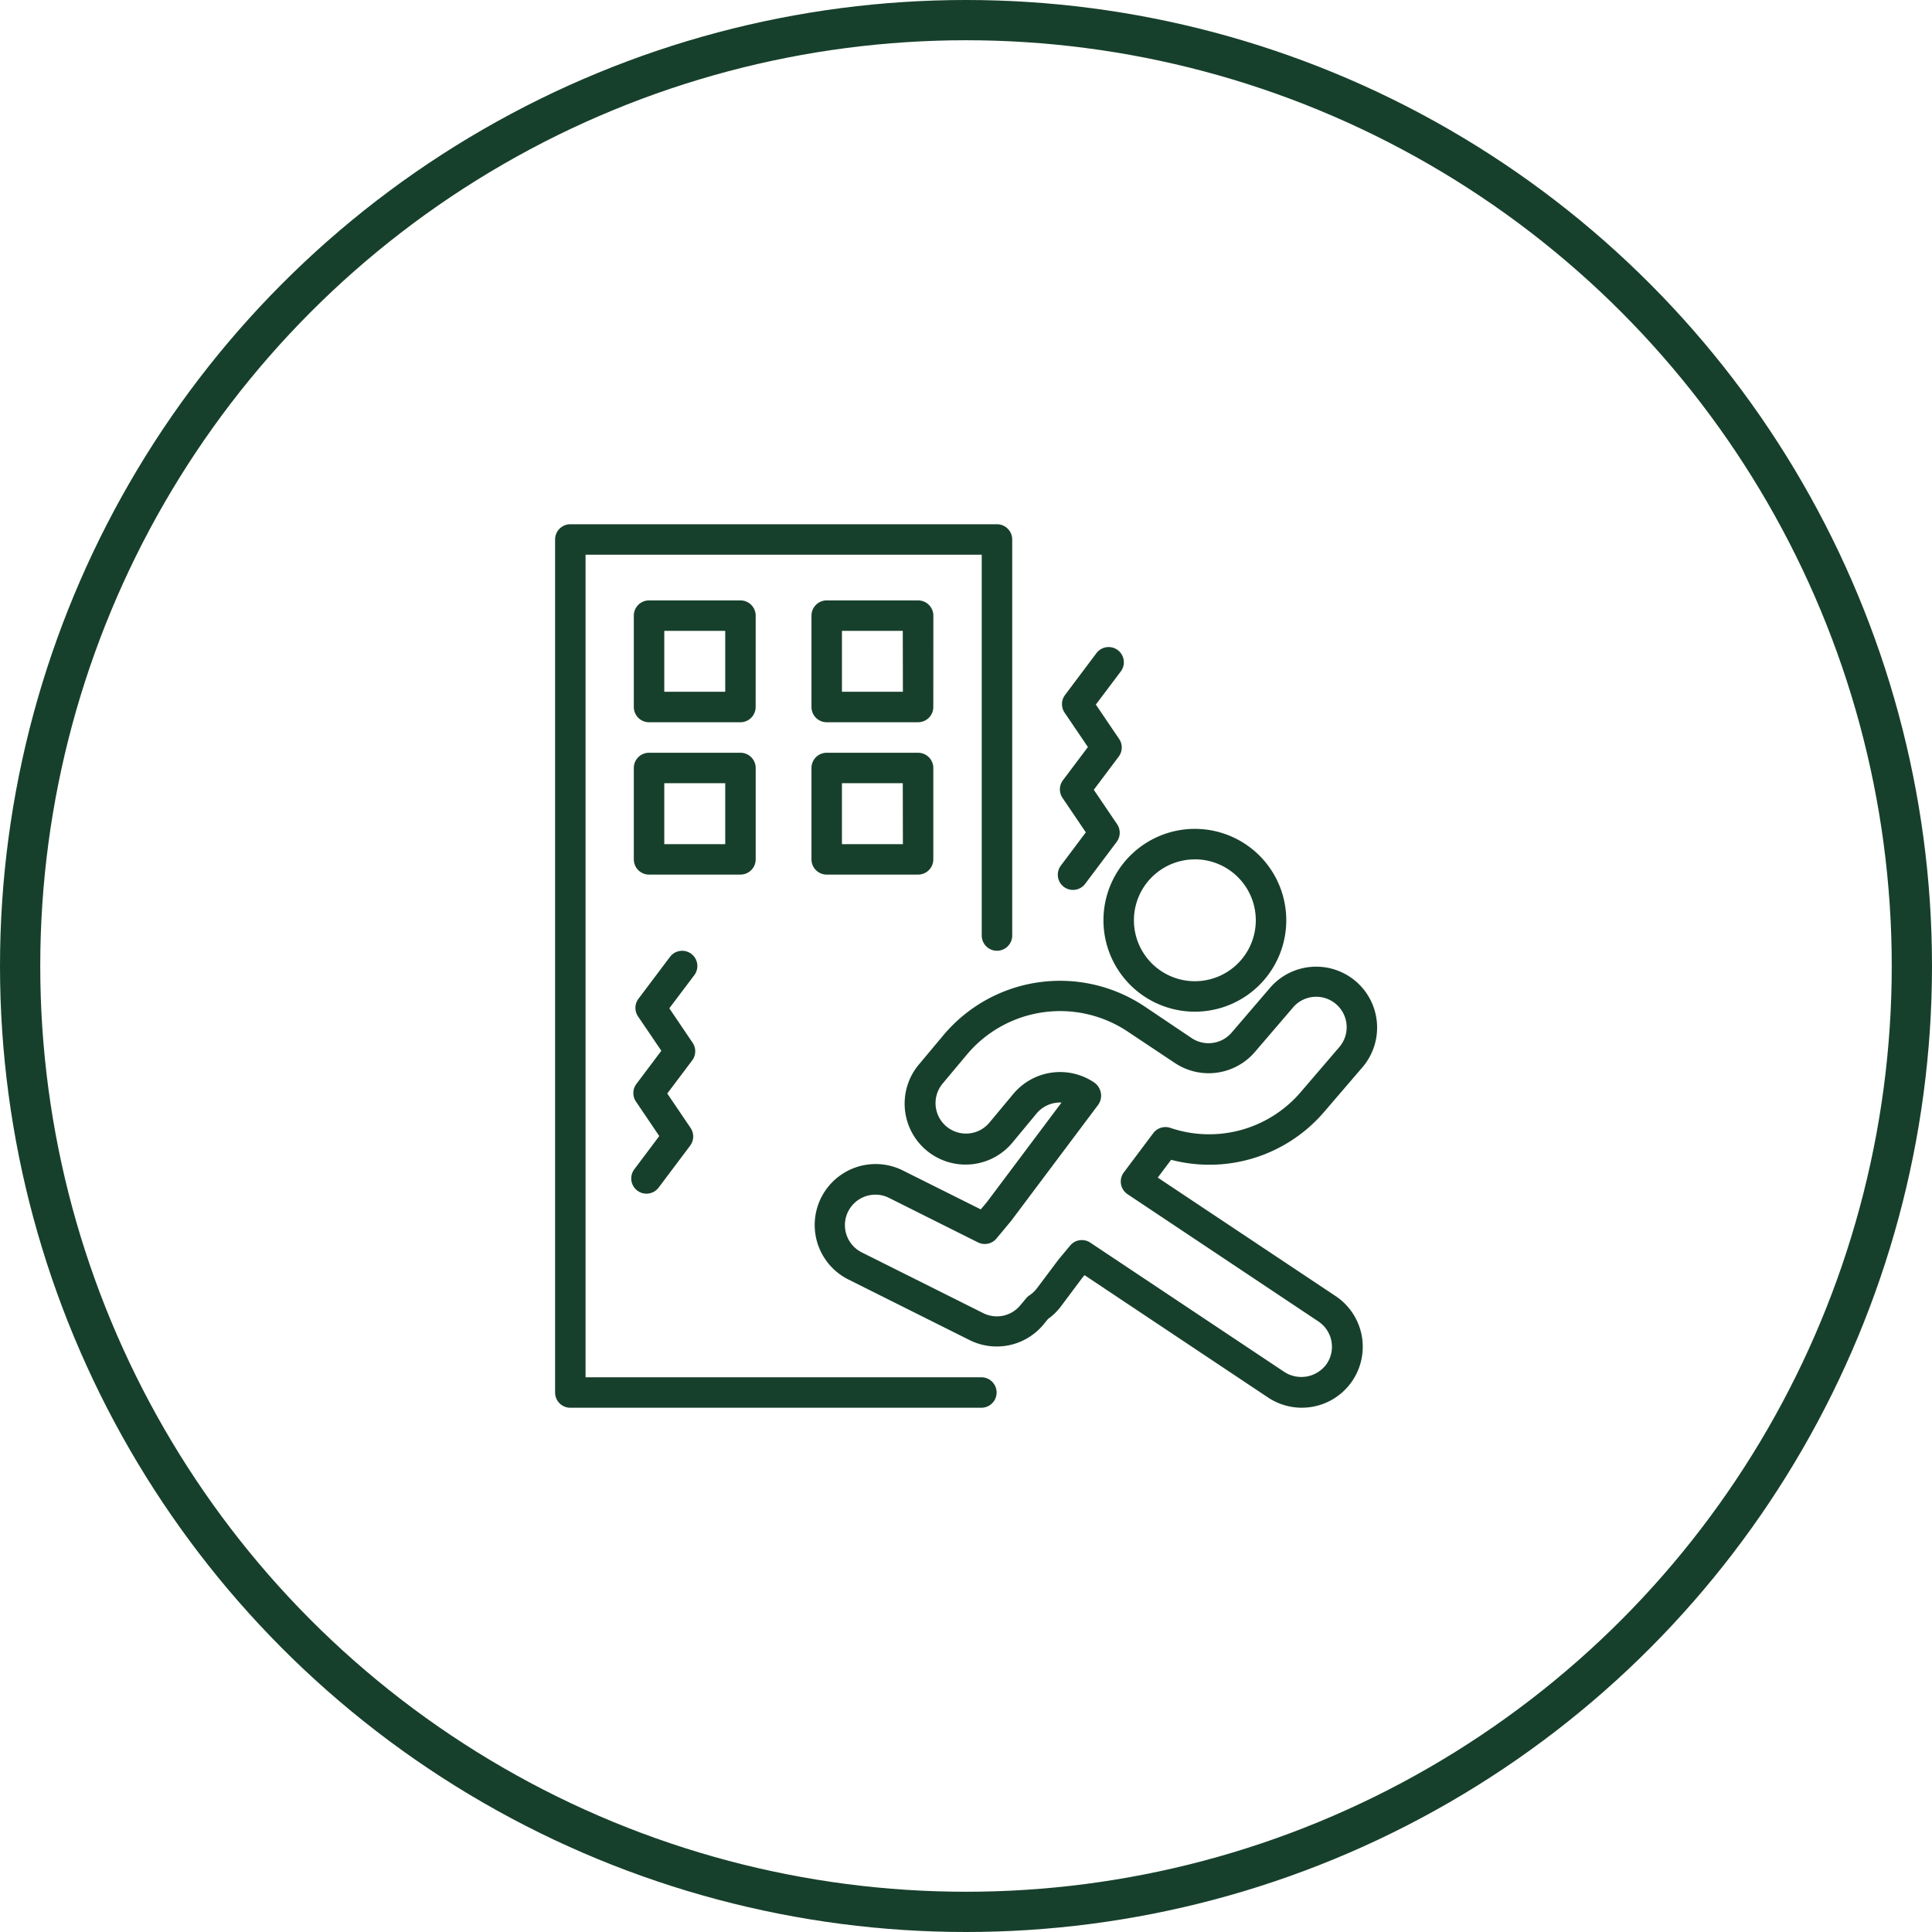
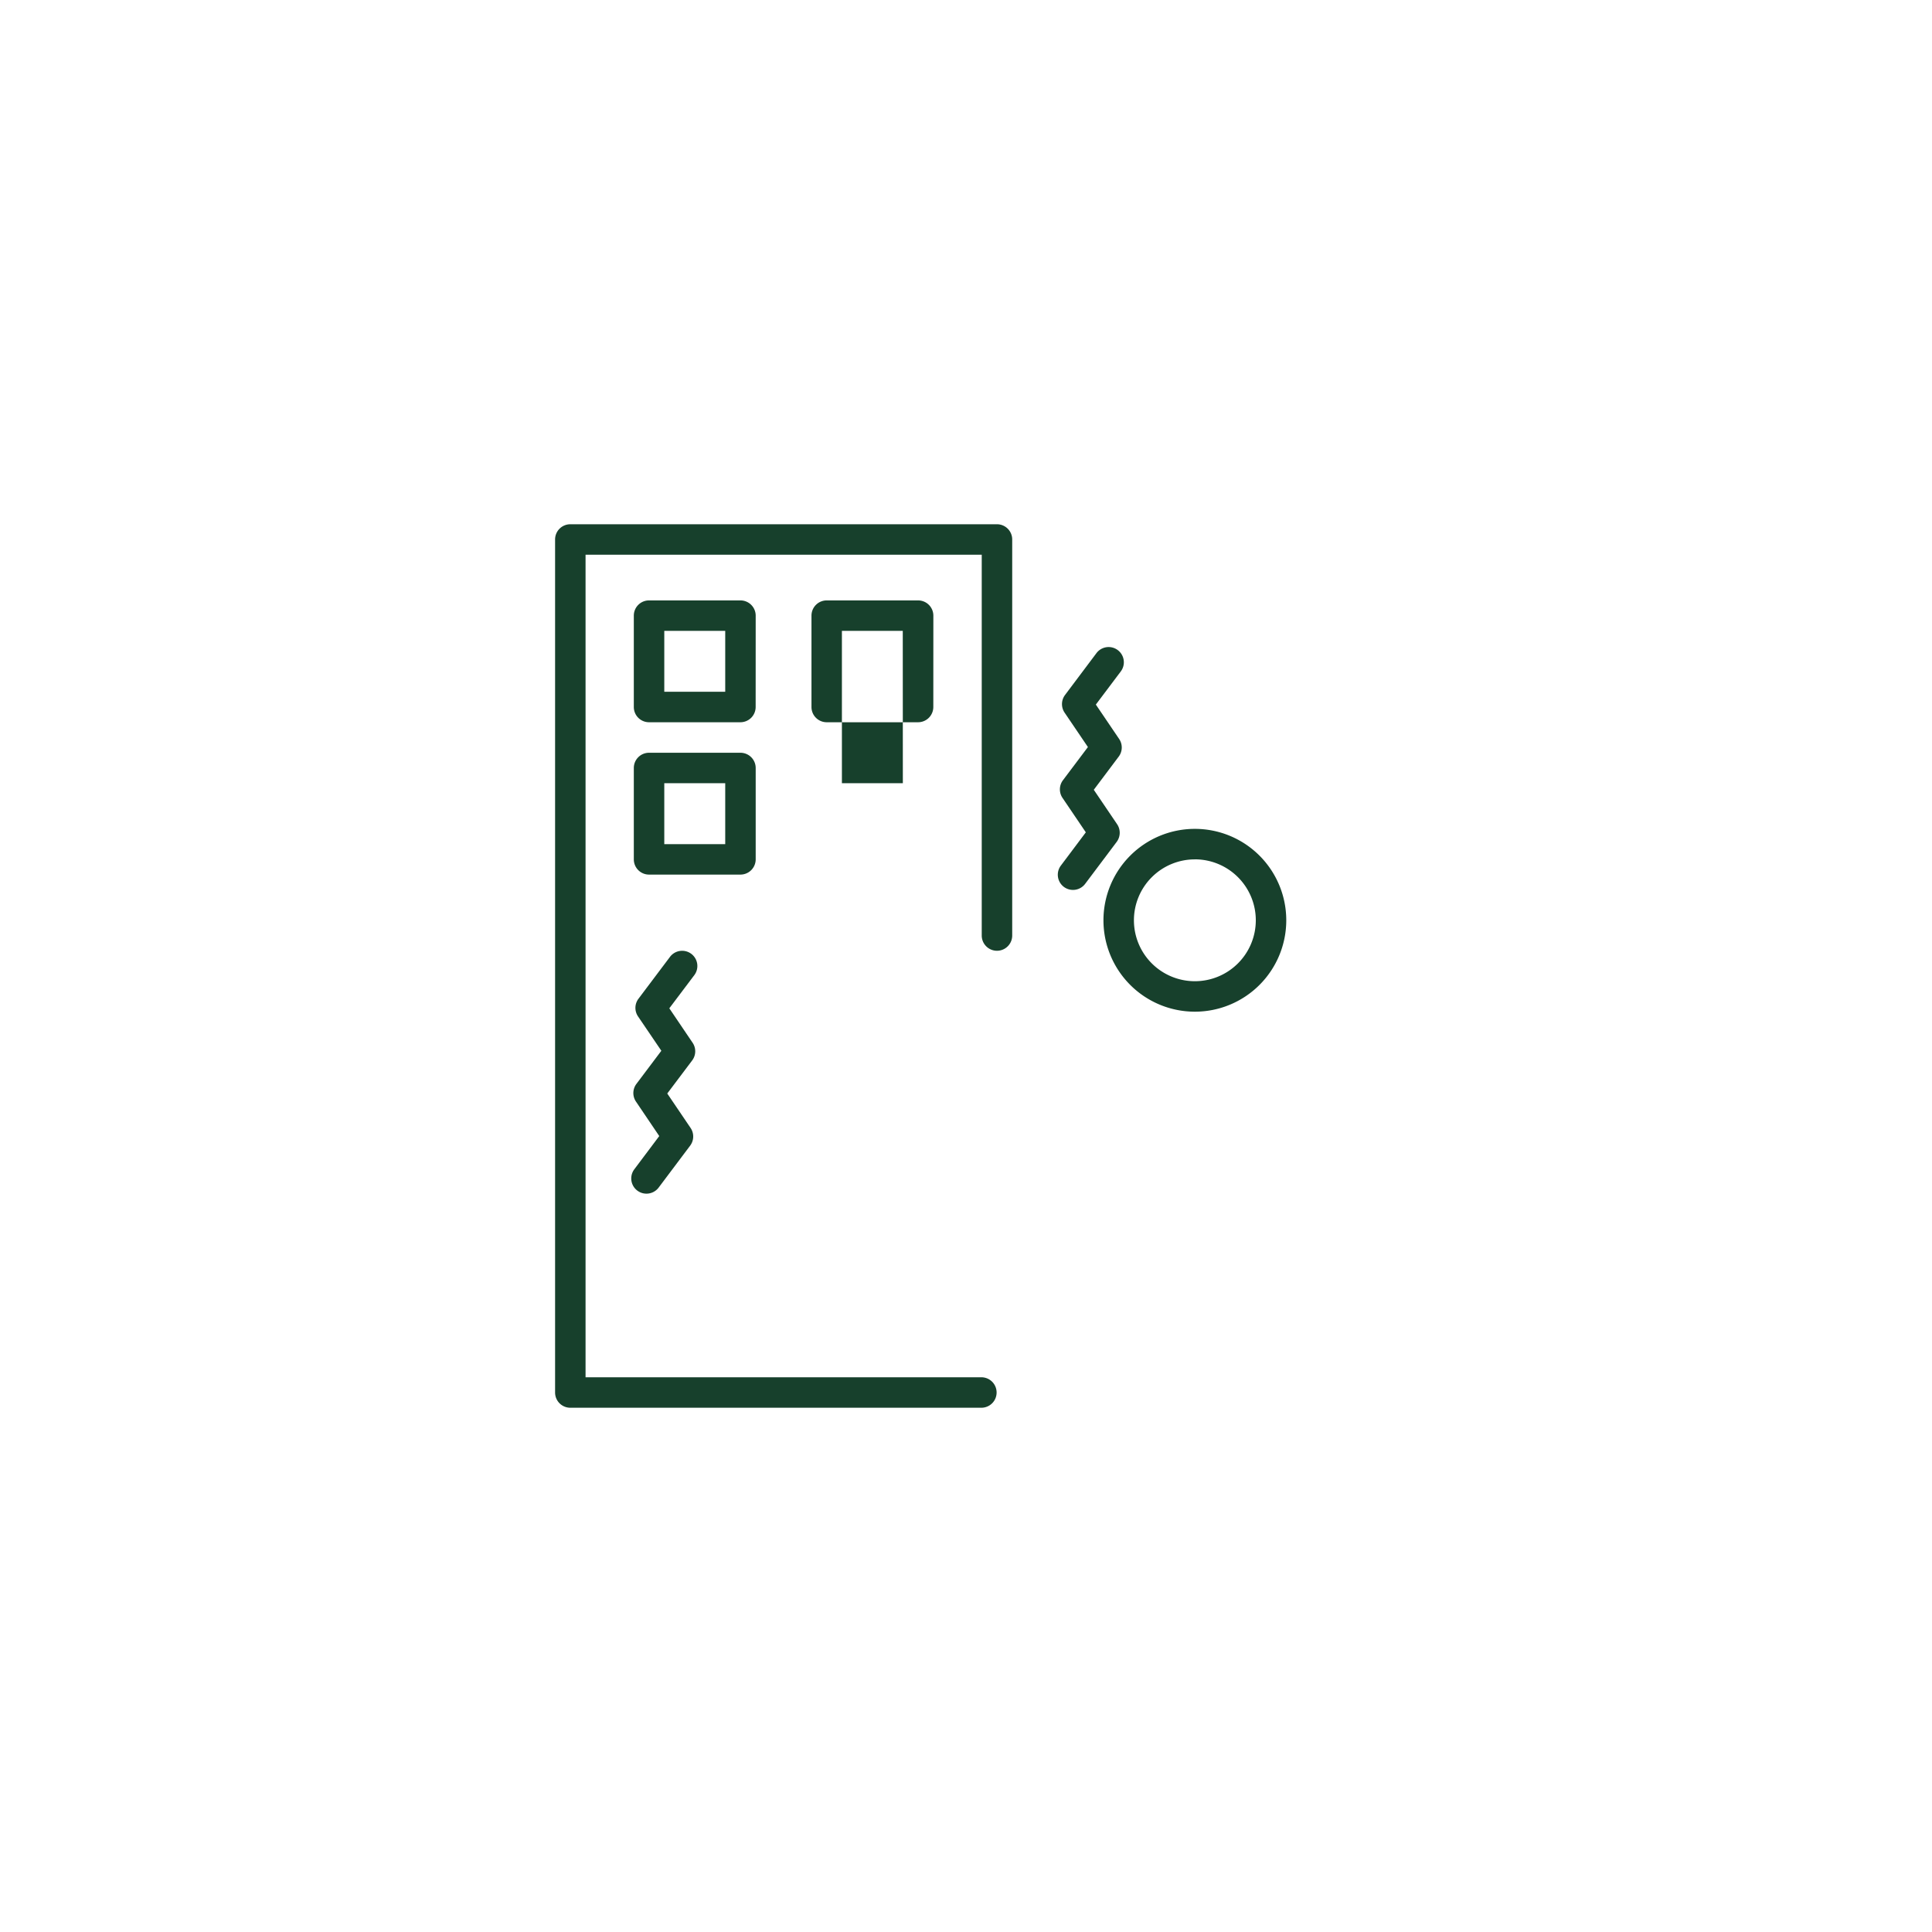
<svg xmlns="http://www.w3.org/2000/svg" width="48" height="48" viewBox="0 0 48 48">
  <g id="Raggruppa_167" data-name="Raggruppa 167" transform="translate(-1309 -1005)">
    <g id="Raggruppa_163" data-name="Raggruppa 163" transform="translate(-62 111)">
      <g id="Raggruppa_123" data-name="Raggruppa 123" transform="translate(-114 -60)">
        <g id="Raggruppa_91" data-name="Raggruppa 91" transform="translate(0 225)">
          <g id="Raggruppa_26" data-name="Raggruppa 26" transform="translate(-2 81)">
            <g id="Raggruppa_4" data-name="Raggruppa 4" transform="translate(283 64)">
              <g id="Raggruppa_2" data-name="Raggruppa 2" transform="translate(60)">
                <g id="Ellisse_4" data-name="Ellisse 4" transform="translate(1144 584)" fill="none" stroke="#17402c" stroke-width="1">
                  <circle cx="24" cy="24" r="24" stroke="none" />
-                   <circle cx="24" cy="24" r="23.5" fill="none" />
                </g>
              </g>
            </g>
          </g>
        </g>
      </g>
    </g>
    <g id="scape_1_" data-name="scape (1)" transform="translate(1323.791 1018.025)">
      <path id="Tracciato_160" data-name="Tracciato 160" d="M9.591,21.193H-.243V.757H9.6v9.461a.378.378,0,1,0,.757,0V.378A.378.378,0,0,0,9.975,0H-.622A.378.378,0,0,0-1,.378V21.572a.378.378,0,0,0,.378.378H9.591a.378.378,0,1,0,0-.757Zm0,0" fill="#17402c" />
-       <path id="Tracciato_161" data-name="Tracciato 161" d="M170.36,50.378a.379.379,0,0,0-.378-.378H167.71a.378.378,0,0,0-.378.378v2.271a.378.378,0,0,0,.378.378h2.271a.379.379,0,0,0,.378-.378Zm-.757,1.892h-1.514V50.757H169.6Zm0,0" transform="translate(-161.962 -48.108)" fill="#17402c" />
+       <path id="Tracciato_161" data-name="Tracciato 161" d="M170.36,50.378a.379.379,0,0,0-.378-.378H167.71a.378.378,0,0,0-.378.378v2.271a.378.378,0,0,0,.378.378h2.271a.379.379,0,0,0,.378-.378m-.757,1.892h-1.514V50.757H169.6Zm0,0" transform="translate(-161.962 -48.108)" fill="#17402c" />
      <path id="Tracciato_162" data-name="Tracciato 162" d="M53.7,50.378A.379.379,0,0,0,53.321,50H51.05a.378.378,0,0,0-.378.378v2.271a.378.378,0,0,0,.378.378h2.271a.379.379,0,0,0,.378-.378Zm-.757,1.892H51.429V50.757h1.514Zm0,0" transform="translate(-49.716 -48.108)" fill="#17402c" />
-       <path id="Tracciato_163" data-name="Tracciato 163" d="M169.981,150H167.71a.378.378,0,0,0-.378.378v2.271a.378.378,0,0,0,.378.378h2.271a.378.378,0,0,0,.378-.378v-2.271A.379.379,0,0,0,169.981,150Zm-.378,2.271h-1.514v-1.514H169.6Zm0,0" transform="translate(-161.962 -144.323)" fill="#17402c" />
      <path id="Tracciato_164" data-name="Tracciato 164" d="M53.7,152.649v-2.271a.379.379,0,0,0-.378-.378H51.05a.378.378,0,0,0-.378.378v2.271a.378.378,0,0,0,.378.378h2.271A.379.379,0,0,0,53.7,152.649Zm-.757-.378H51.429v-1.514h1.514Zm0,0" transform="translate(-49.716 -144.323)" fill="#17402c" />
      <path id="Tracciato_165" data-name="Tracciato 165" d="M329.152,86.5a.378.378,0,0,0,.53-.076l.783-1.042a.379.379,0,0,0,.01-.439l-.579-.855.619-.824a.378.378,0,0,0,.01-.44l-.578-.853.62-.824a.378.378,0,0,0-.605-.454l-.78,1.039a.378.378,0,0,0-.011.44l.579.854-.62.824a.378.378,0,0,0-.011.44l.579.855-.62.826A.378.378,0,0,0,329.152,86.5Zm0,0" transform="translate(-317.512 -77.491)" fill="#17402c" />
      <path id="Tracciato_166" data-name="Tracciato 166" d="M50.493,280.075a.378.378,0,0,0-.53.076l-.782,1.039a.378.378,0,0,0-.011.44l.579.853-.62.824a.378.378,0,0,0-.011.438l.579.857-.62.826a.378.378,0,1,0,.605.454l.783-1.042a.379.379,0,0,0,.01-.44l-.579-.855.619-.822a.378.378,0,0,0,.01-.44l-.578-.855.621-.824A.378.378,0,0,0,50.493,280.075Zm0,0" transform="translate(-48.109 -269.402)" fill="#17402c" />
      <path id="Tracciato_167" data-name="Tracciato 167" d="M361.271,204.541A2.271,2.271,0,1,0,359,202.271,2.271,2.271,0,0,0,361.271,204.541Zm0-3.785a1.514,1.514,0,1,1-1.514,1.514A1.514,1.514,0,0,1,361.271,200.757Zm0,0" transform="translate(-346.376 -192.431)" fill="#17402c" />
-       <path id="Tracciato_168" data-name="Tracciato 168" d="M181.666,294.214l.961-1.12a1.514,1.514,0,0,0-2.3-1.969l-.961,1.121a.757.757,0,0,1-1,.138L177.2,291.6a3.781,3.781,0,0,0-5.008.726l-.586.7a1.514,1.514,0,1,0,2.326,1.938l.585-.706a.759.759,0,0,1,.619-.27l-1.848,2.465-.158.189-1.956-.977a1.514,1.514,0,0,0-1.354,2.708l3.028,1.514a1.508,1.508,0,0,0,1.84-.385l.114-.139a1.425,1.425,0,0,0,.311-.3l.538-.719.057-.068,4.545,3.03a1.514,1.514,0,1,0,1.68-2.519l-4.406-2.935.332-.442A3.752,3.752,0,0,0,181.666,294.214Zm-4.252.536-.73.973a.379.379,0,0,0,.093.542l4.741,3.161a.757.757,0,0,1,.21,1.049.774.774,0,0,1-1.049.21l-4.828-3.217a.378.378,0,0,0-.5.072l-.287.345-.55.732a.76.76,0,0,1-.18.164.378.378,0,0,0-.076.069l-.147.176a.754.754,0,0,1-.92.193l-3.028-1.514a.757.757,0,0,1,.677-1.354l2.223,1.112a.378.378,0,0,0,.459-.1l.362-.435,2.165-2.887a.387.387,0,0,0,.063-.3.4.4,0,0,0-.17-.256,1.514,1.514,0,0,0-2.006.291l-.583.7a.757.757,0,1,1-1.163-.969l.586-.7a3.023,3.023,0,0,1,4.007-.581l1.168.778a1.513,1.513,0,0,0,1.99-.274l.96-1.12a.757.757,0,0,1,1.15.984l-.961,1.121a2.994,2.994,0,0,1-3.255.9A.379.379,0,0,0,177.414,294.75Zm0,0" transform="translate(-163.554 -279.62)" fill="#17402c" />
    </g>
  </g>
</svg>